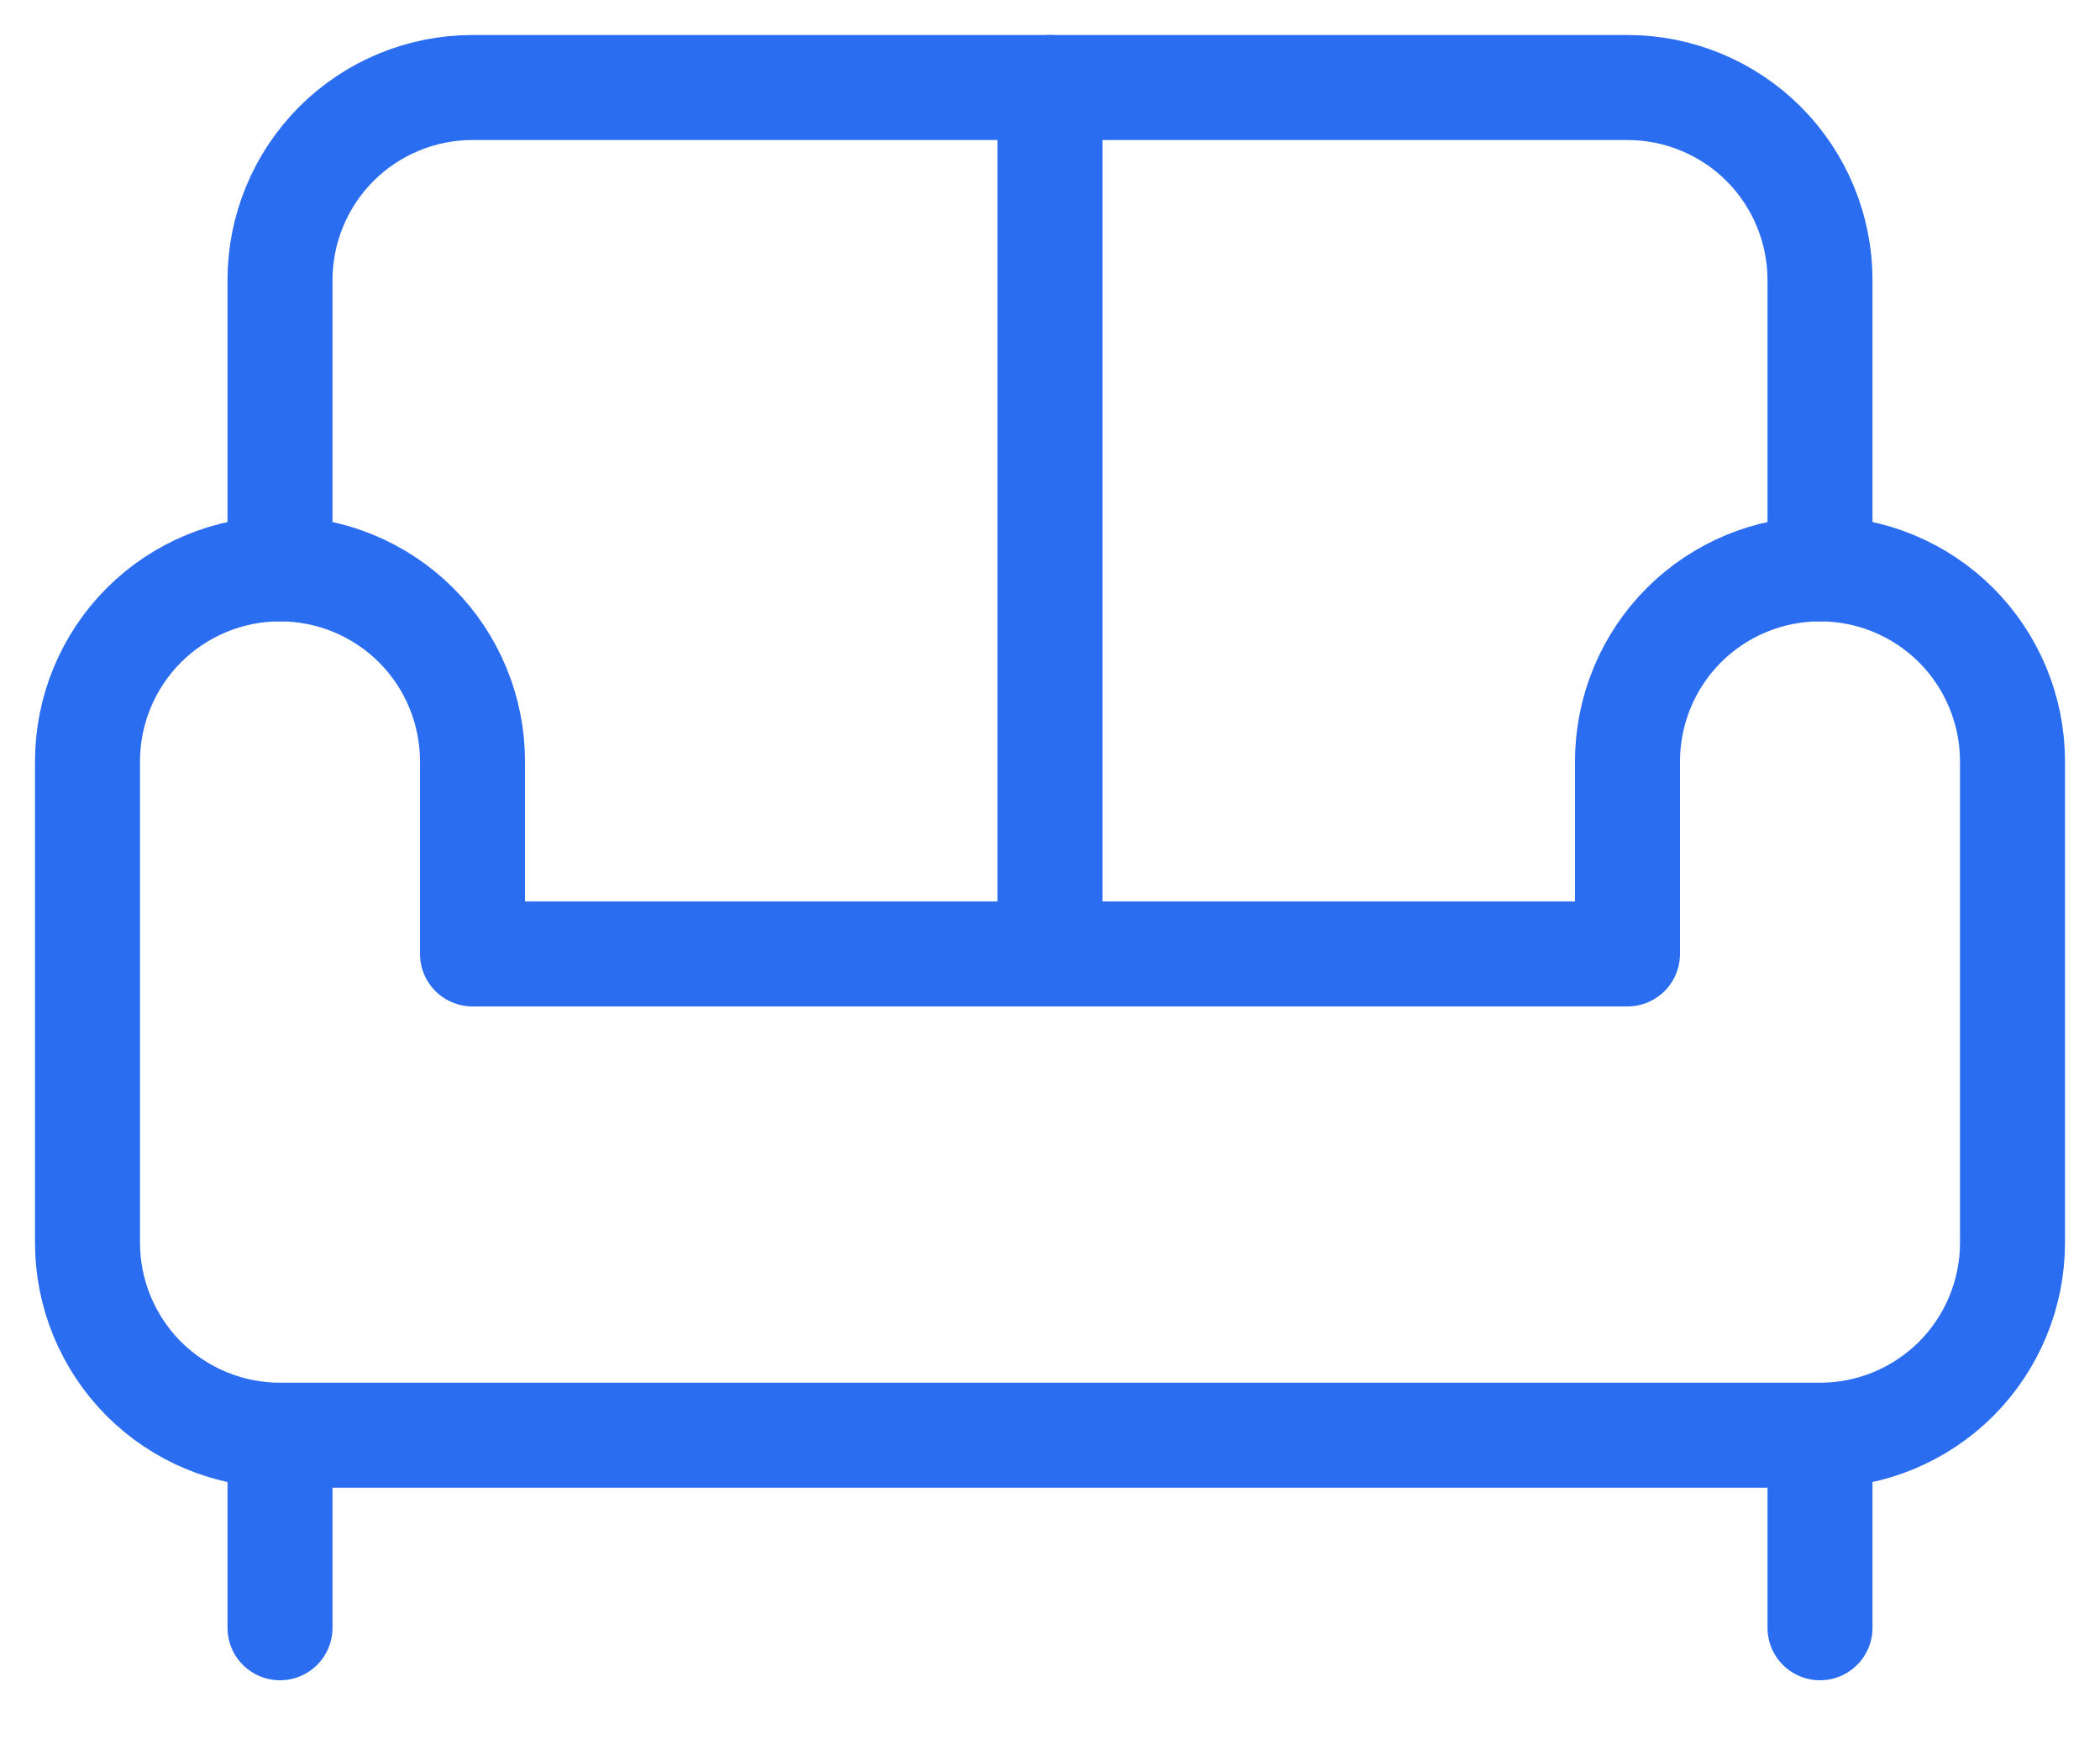
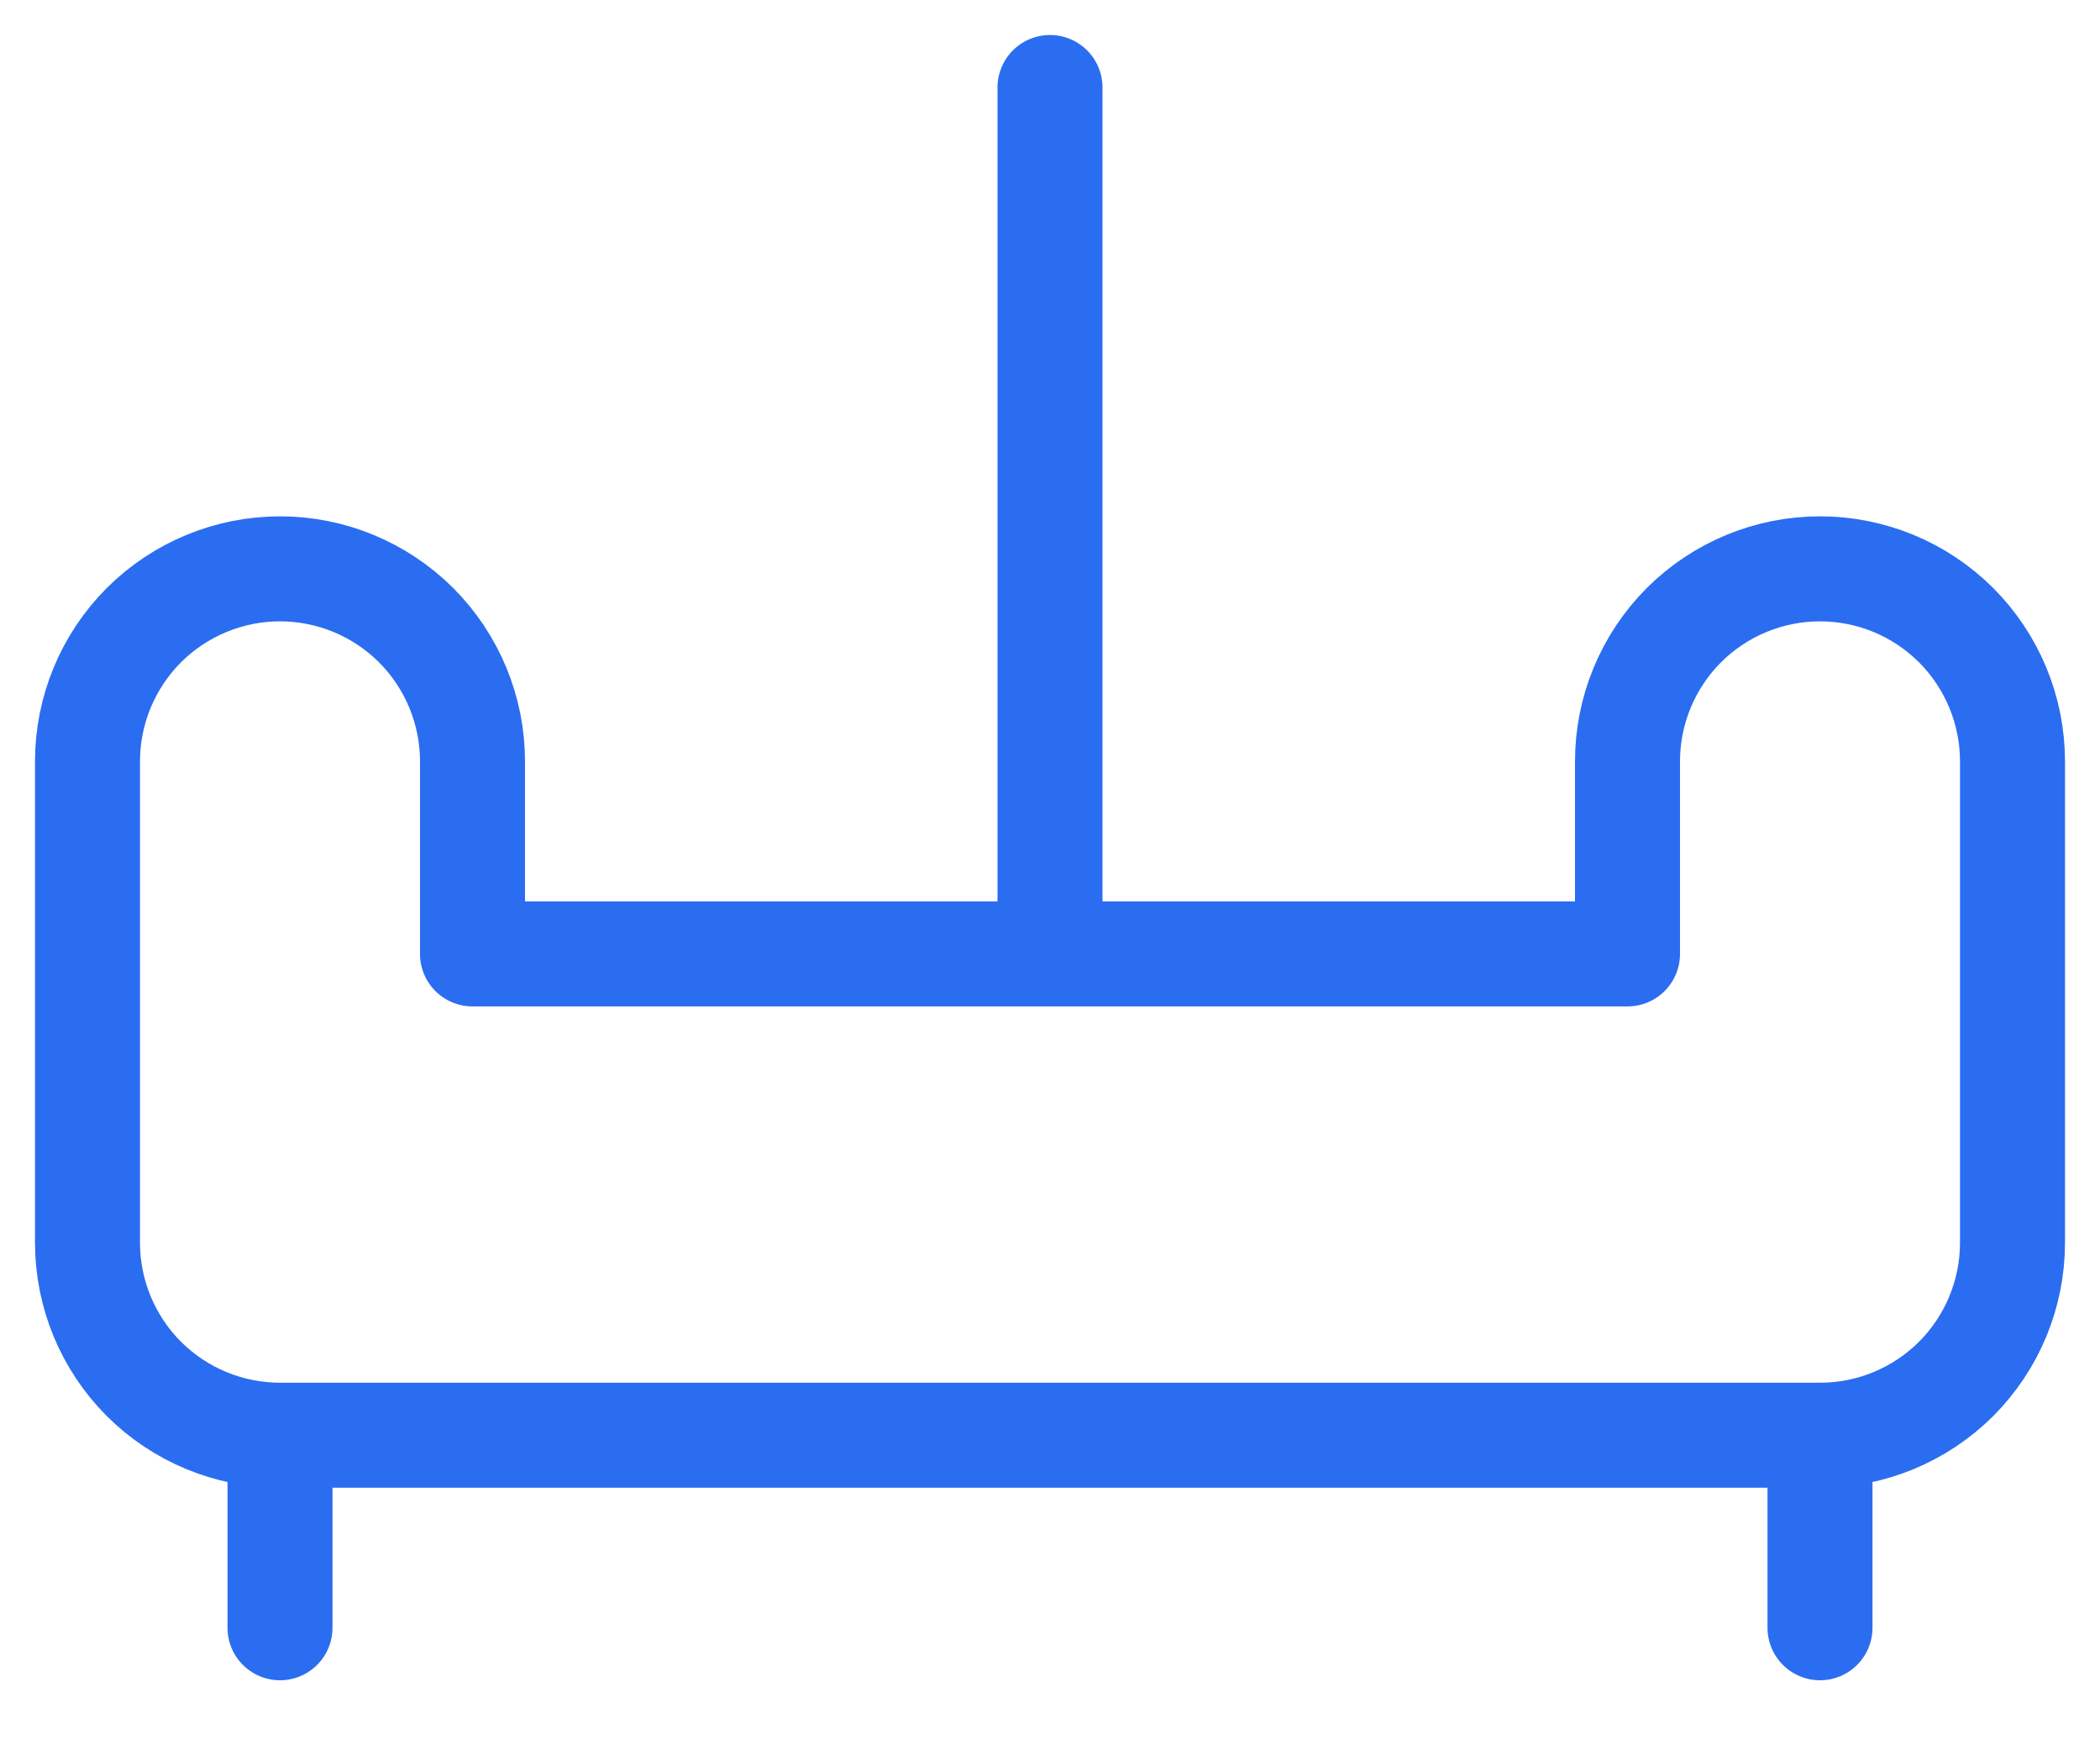
<svg xmlns="http://www.w3.org/2000/svg" width="24" height="20" viewBox="0 0 24 20" fill="none">
-   <path d="M20.8 6.5V3.2C20.8 2.617 20.568 2.057 20.156 1.644C19.743 1.232 19.183 1 18.6 1H5.4C4.816 1 4.257 1.232 3.844 1.644C3.432 2.057 3.2 2.617 3.2 3.2V6.5" stroke="#2B6DF1" stroke-width="1.2" stroke-linecap="round" stroke-linejoin="round" />
  <path d="M3.2 16.4C2.617 16.4 2.057 16.168 1.644 15.756C1.232 15.343 1 14.784 1 14.2V8.7C1 8.117 1.232 7.557 1.644 7.144C2.057 6.732 2.617 6.5 3.2 6.5C3.783 6.5 4.343 6.732 4.756 7.144C5.168 7.557 5.4 8.117 5.4 8.7V10.9H18.6V8.7C18.6 8.117 18.832 7.557 19.244 7.144C19.657 6.732 20.216 6.5 20.8 6.5C21.384 6.5 21.943 6.732 22.356 7.144C22.768 7.557 23 8.117 23 8.7V14.2C23 14.784 22.768 15.343 22.356 15.756C21.943 16.168 21.384 16.4 20.8 16.4M3.2 16.4H20.8M3.2 16.4V18.6M20.8 16.4V18.6M12 1V10.9" stroke="#2B6DF1" stroke-width="1.2" stroke-linecap="round" stroke-linejoin="round" />
</svg>